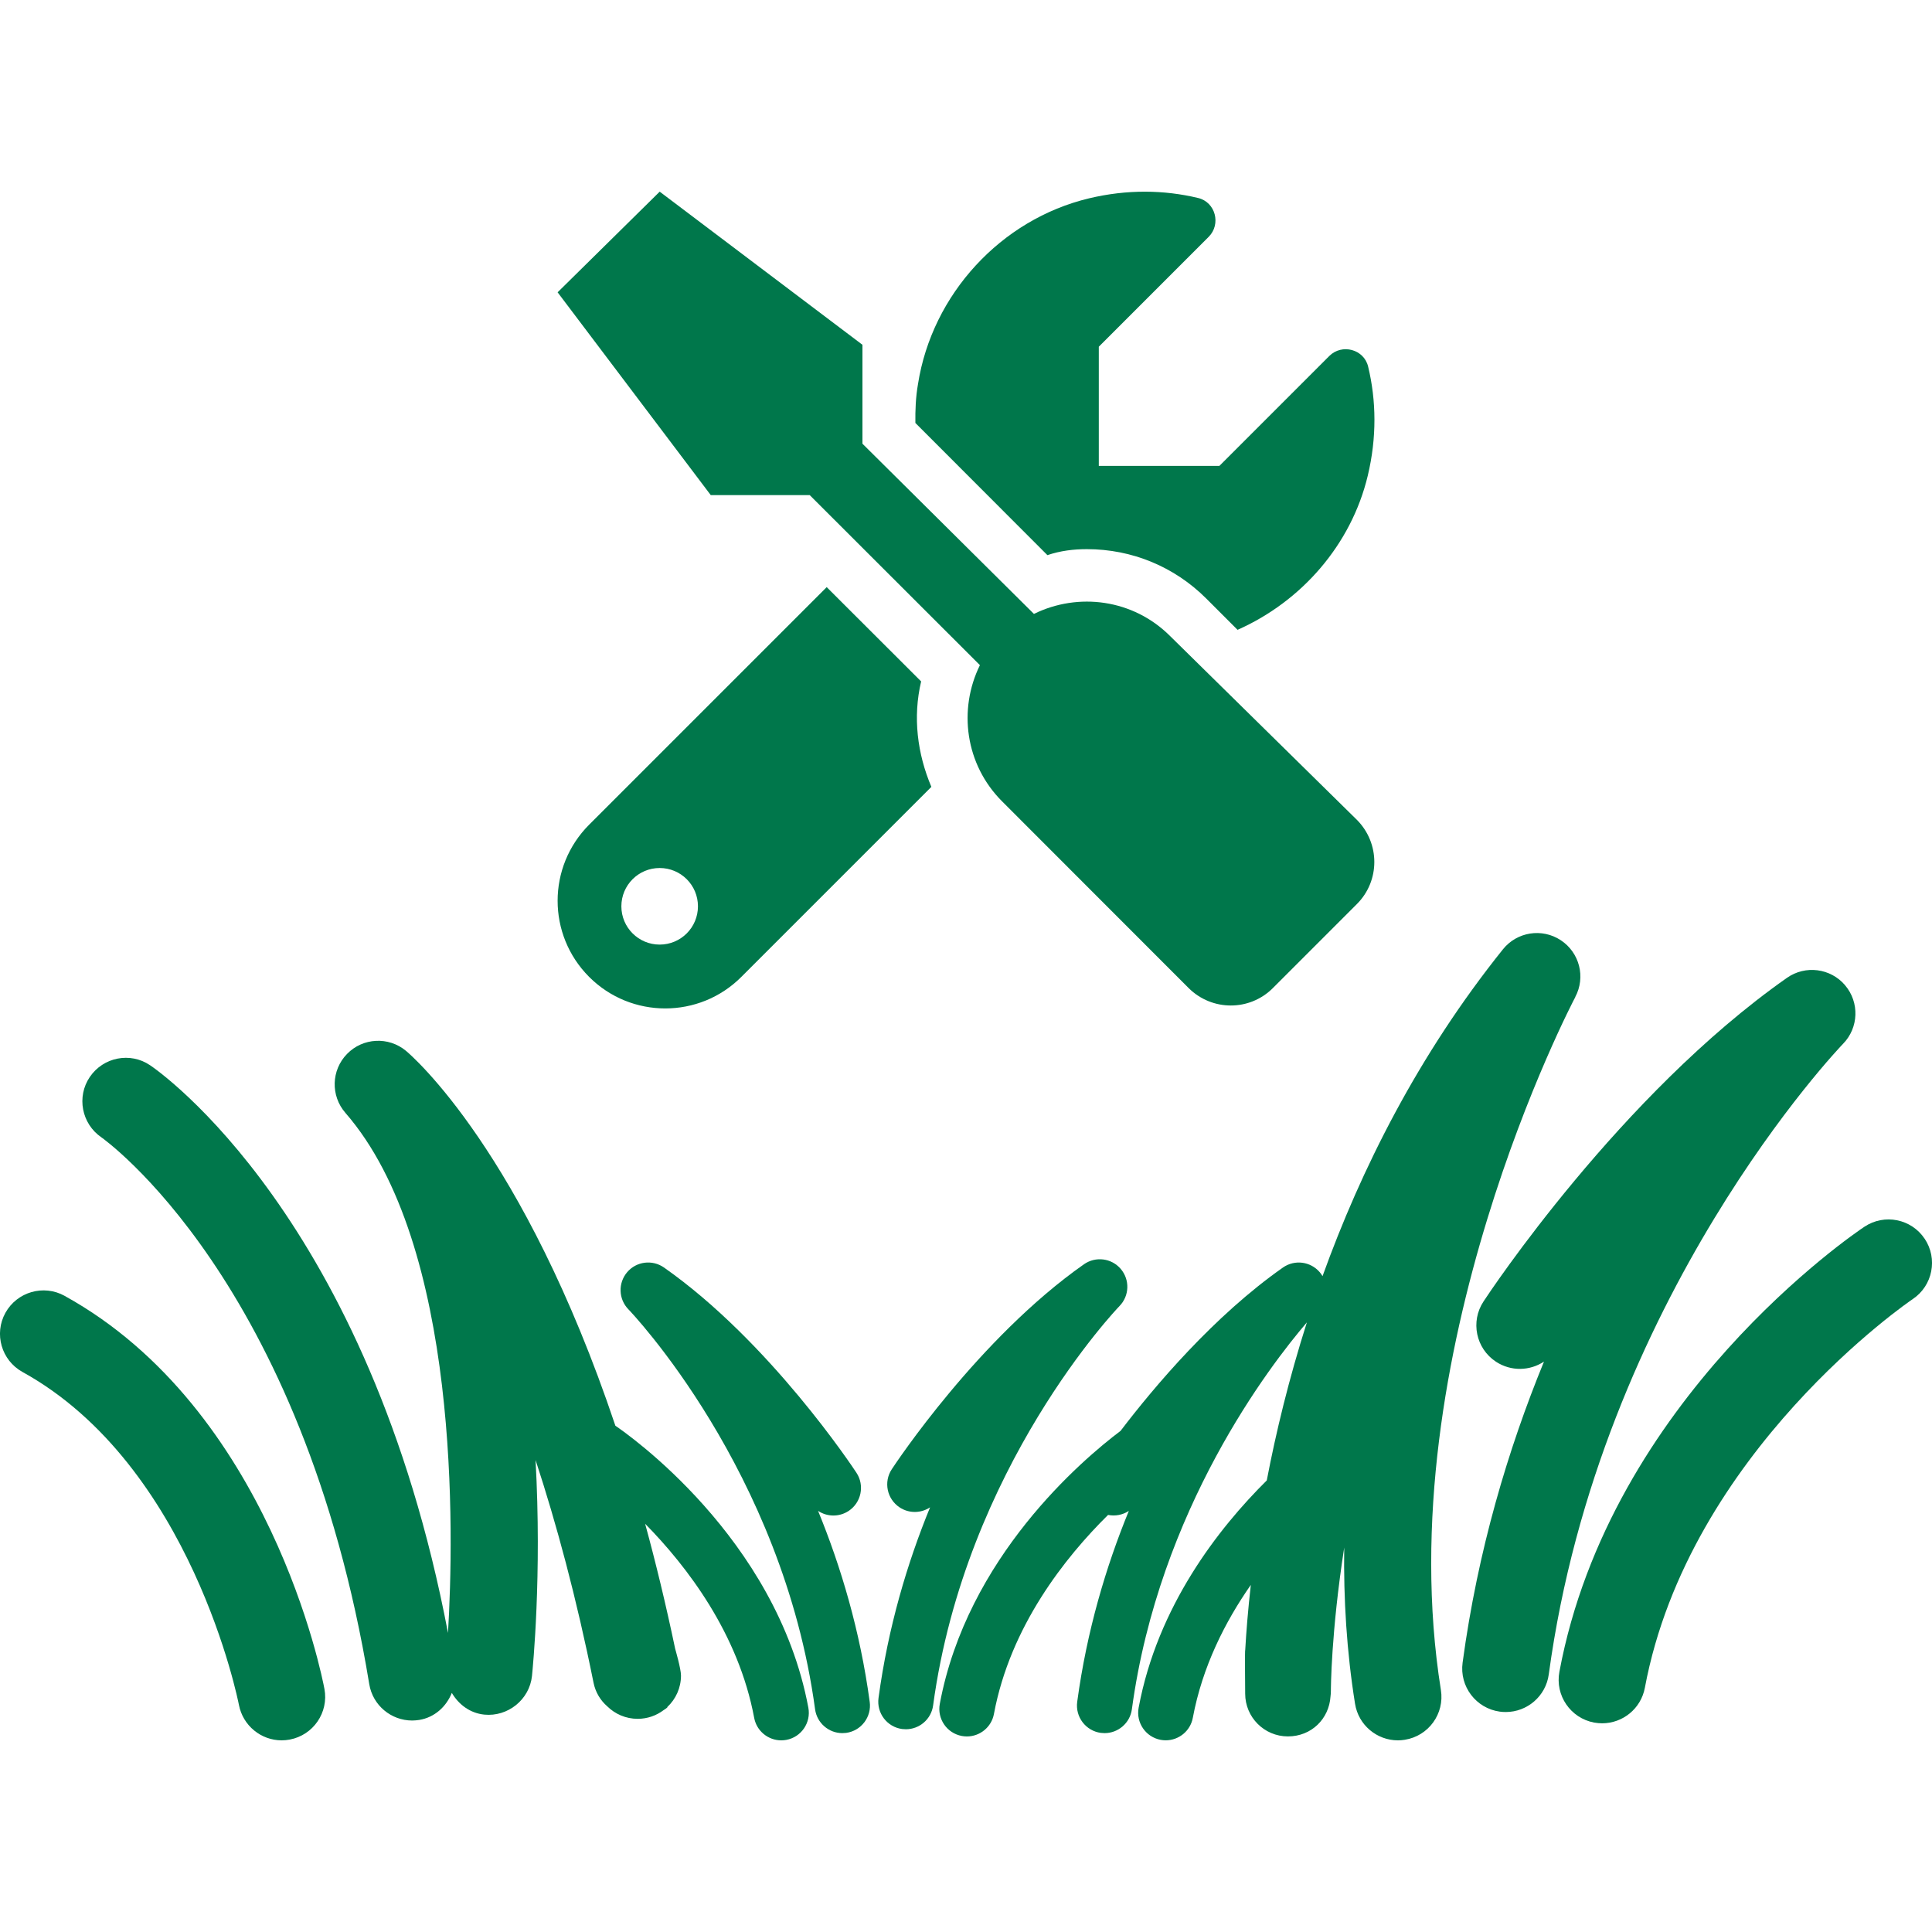
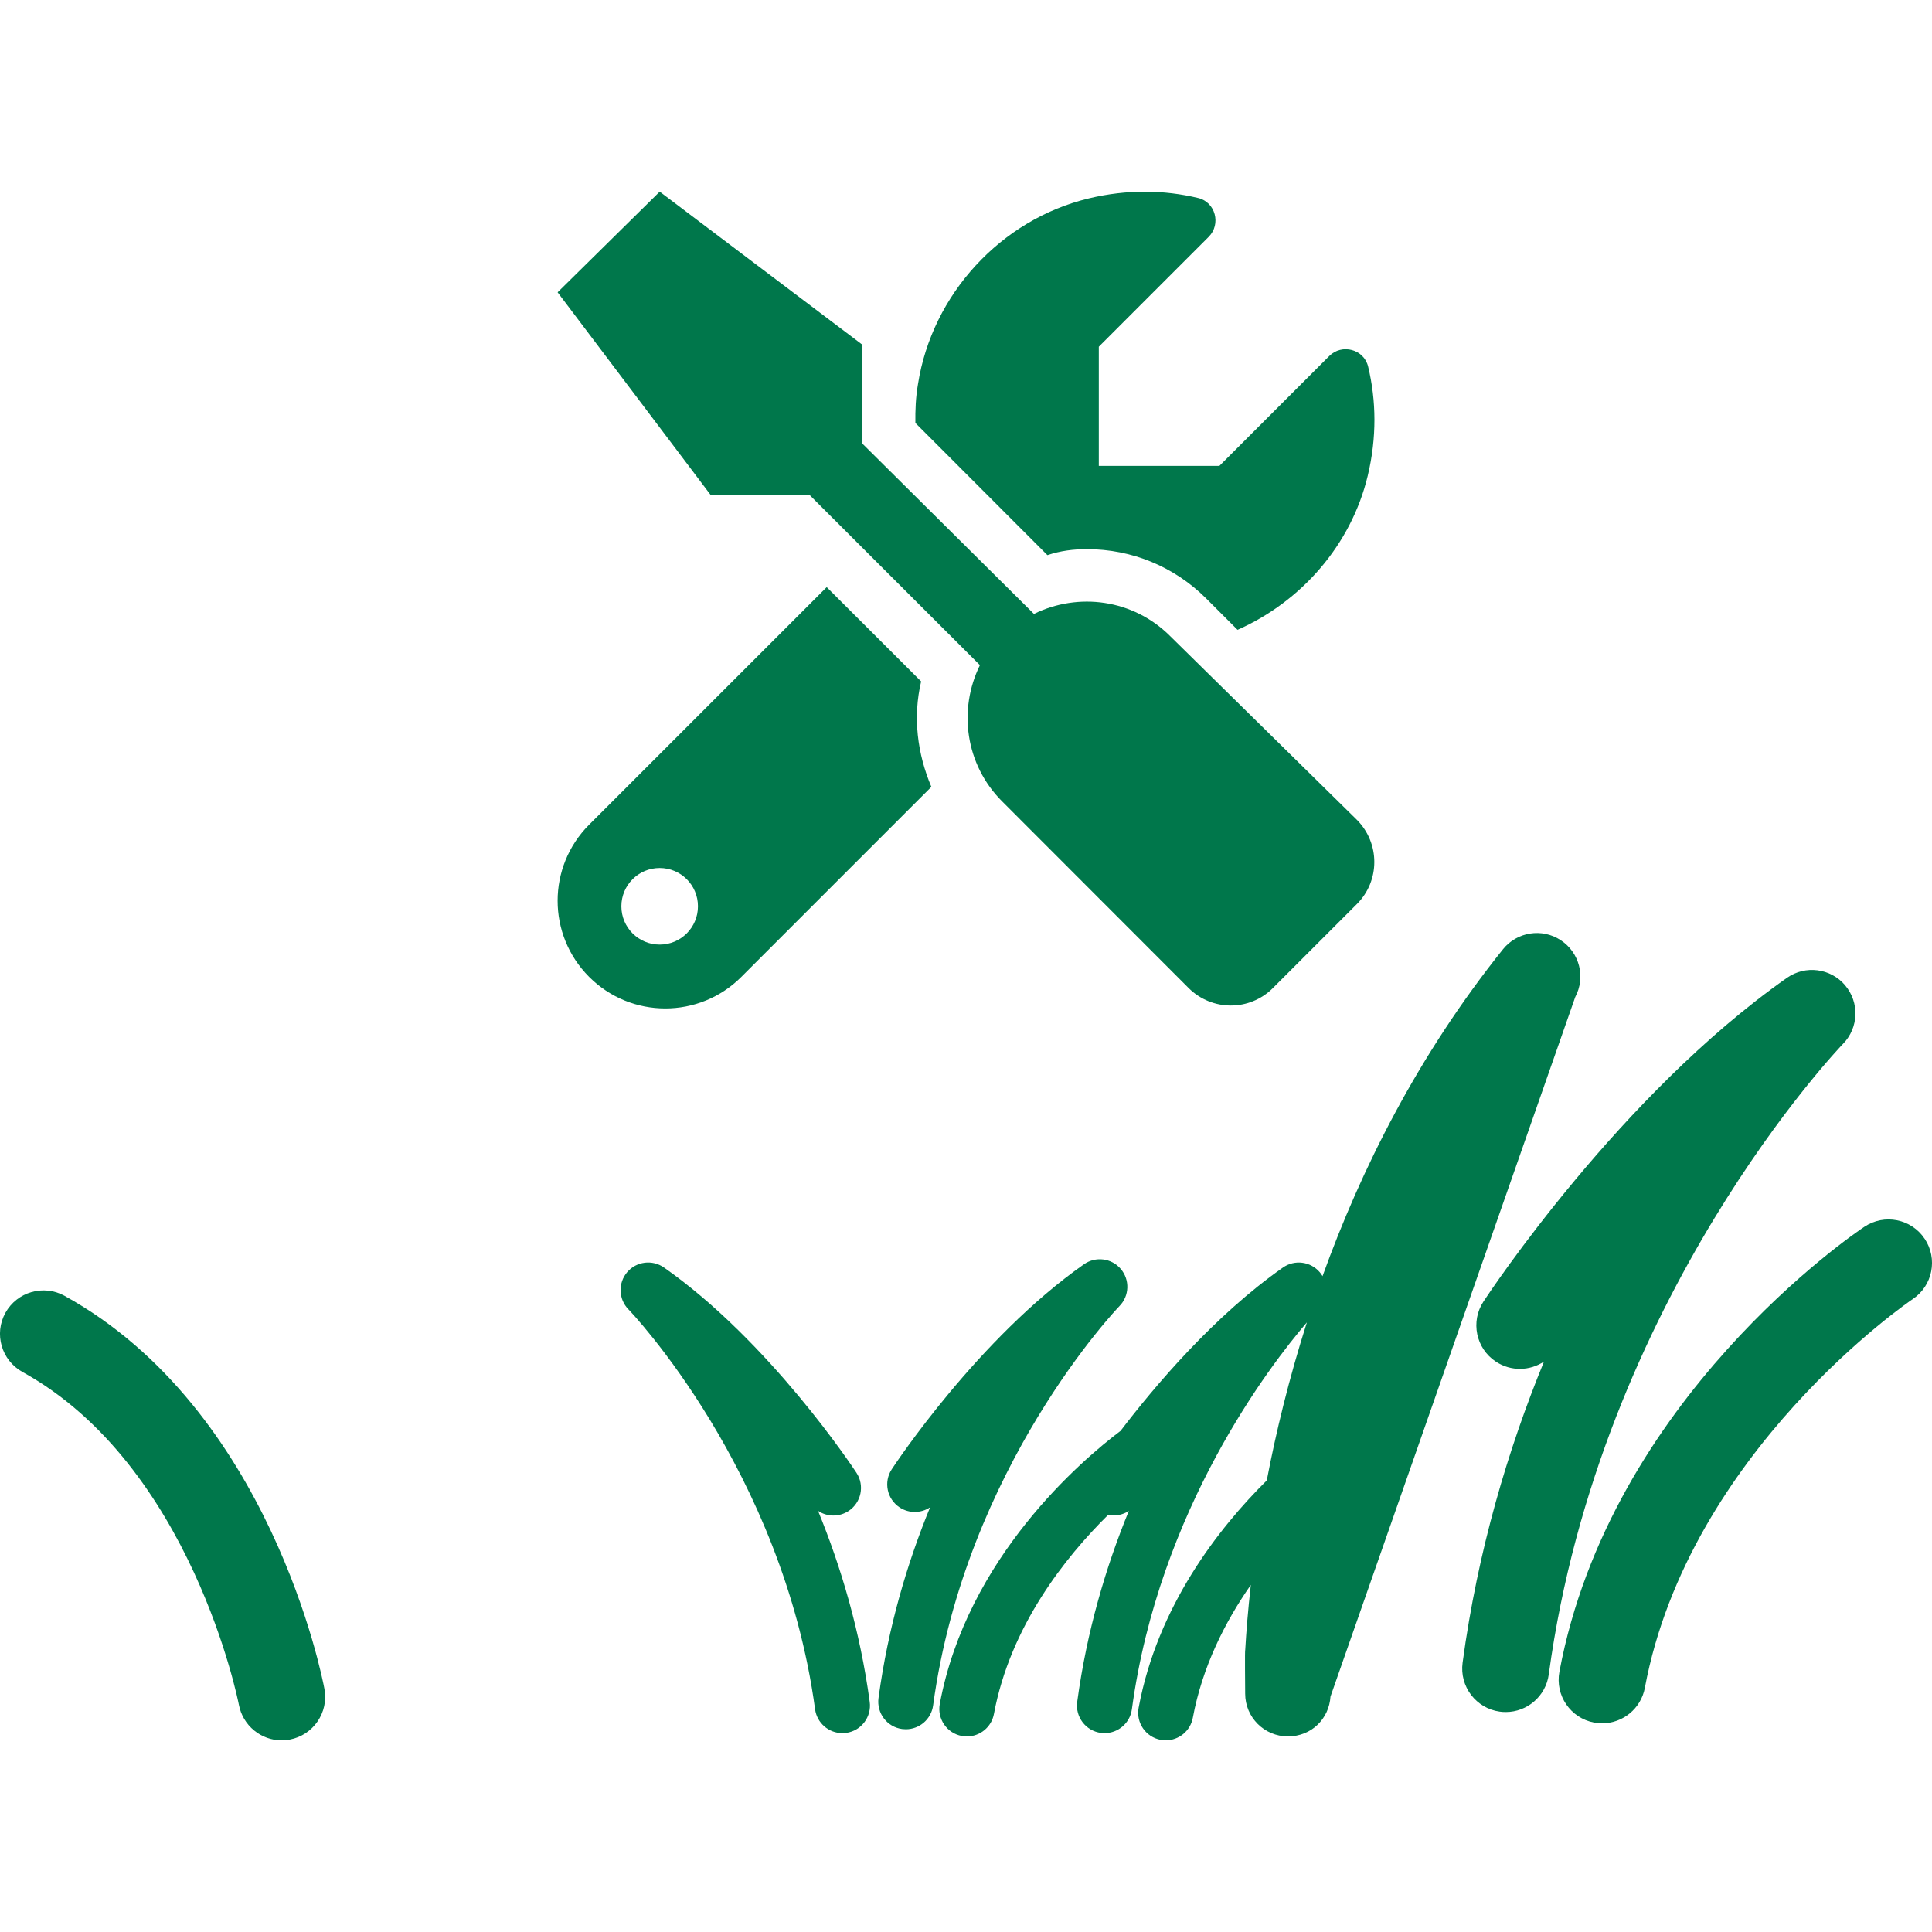
<svg xmlns="http://www.w3.org/2000/svg" id="Layer_2" viewBox="0 0 500 500">
  <defs>
    <style>.cls-1{fill:#00774b;stroke-width:0px;}</style>
  </defs>
  <path class="cls-1" d="m16.7,335.35c-5.45-2.99-12.28-1.02-15.3,4.41-3.01,5.44-1.02,12.29,4.41,15.3,43.82,24.19,55.91,85.55,56.02,86.16,1.04,5.4,5.75,9.18,11.06,9.18.69,0,1.4-.07,2.09-.2,6.1-1.15,10.13-7.01,8.98-13.12-.55-2.95-14.05-72.35-67.27-101.73Z" />
  <path class="cls-1" d="m477.5,254.97c-3.76-4.41-10.27-5.25-15.03-1.91-43.11,30.25-77.12,81.59-78.54,83.76-3.42,5.19-1.97,12.18,3.22,15.59,3.91,2.56,8.78,2.39,12.43-.03-9.32,22.74-17.14,48.91-21.06,77.91-.84,6.17,3.48,11.84,9.63,12.68.52.07,1.04.1,1.54.1,5.54,0,10.37-4.1,11.13-9.74,13.25-97.61,75.54-162.55,76.17-163.2,4.05-4.15,4.28-10.73.51-15.15Z" />
  <path class="cls-1" d="m498.1,320.59c-3.44-5.16-10.42-6.56-15.59-3.11-2.68,1.78-65.76,44.55-78.94,115.18-1.15,6.11,2.88,12,8.99,13.14.7.12,1.4.19,2.07.19,5.32,0,10.05-3.78,11.06-9.2,11.43-61.13,68.74-100.21,69.33-100.59,5.16-3.46,6.54-10.45,3.08-15.62Z" />
  <path class="cls-1" d="m290.05,328.4c-2.38-2.8-6.5-3.32-9.52-1.21-27.3,19.16-48.84,51.67-49.74,53.05-2.17,3.29-1.25,7.71,2.04,9.88,2.47,1.62,5.56,1.51,7.87-.02-5.9,14.4-10.85,30.97-13.34,49.34-.53,3.91,2.2,7.5,6.1,8.03.33.04.66.06.98.06,3.51,0,6.57-2.6,7.05-6.17,8.39-61.82,47.84-102.95,48.24-103.36,2.57-2.63,2.71-6.8.32-9.6Z" />
  <path class="cls-1" d="m211.73,391.02c2.31,1.54,5.41,1.64,7.88.02,3.29-2.16,4.21-6.6,2.04-9.89-.9-1.38-22.47-33.94-49.81-53.12-3.02-2.11-7.15-1.59-9.53,1.21-2.39,2.81-2.25,6.98.32,9.61.4.41,39.91,41.6,48.31,103.5.49,3.58,3.55,6.18,7.06,6.18.32,0,.65-.02.98-.06,3.9-.53,6.64-4.13,6.1-8.04-2.49-18.39-7.45-34.99-13.36-49.41Z" />
-   <path class="cls-1" d="m159.26,368.98c-23.79-70.91-52.69-95.77-54.2-97.03-4.53-3.75-11.16-3.39-15.24.8-4.1,4.19-4.29,10.83-.43,15.26,29.73,34.15,28.07,109.14,26.55,134.59-20.47-107.52-74.74-145.35-77.12-146.93-5.13-3.46-12.08-2.09-15.57,3.04-3.48,5.12-2.13,12.11,2.97,15.62.52.36,52.14,36.89,69.34,141.51.9,5.52,5.69,9.43,11.1,9.43.6,0,1.22-.06,1.83-.15,4.03-.66,7.03-3.48,8.44-7,1.76,2.98,4.68,5.24,8.4,5.62,6.07.61,11.71-3.85,12.35-10.03.21-2.11,2.58-25.96.92-55.86,5.39,16.4,10.55,35.5,15.01,57.65.5,2.47,1.78,4.55,3.53,6.08,2.03,2.01,4.81,3.25,7.89,3.25,2.52,0,4.84-.84,6.71-2.25.33-.2.65-.43.96-.69,0-.04,0-.07,0-.11,2.18-2.04,3.54-4.94,3.54-8.16,0-1.76-1.51-6.93-1.51-6.93-2.42-11.55-5.03-22.31-7.77-32.34,10.9,11.08,24.15,28.44,28.22,50.22.63,3.43,3.63,5.83,7.01,5.83.43,0,.87-.04,1.31-.12,3.88-.72,6.43-4.46,5.7-8.33-8.24-44.15-47.19-71.11-49.94-72.97Z" />
-   <path class="cls-1" d="m407.67,258.03c2.74-5.13,1.13-11.49-3.74-14.7-4.85-3.2-11.34-2.18-14.97,2.35-22,27.43-36.76,57.03-46.69,84.59-.21-.35-.44-.7-.72-1.02-2.39-2.8-6.51-3.33-9.53-1.21-17.85,12.52-33.23,30.74-42.02,42.27-9.96,7.51-39.71,32.74-46.78,70.64-.73,3.87,1.82,7.6,5.7,8.32.44.08.88.12,1.31.12,3.37,0,6.37-2.4,7-5.83,4.23-22.66,18.42-40.52,29.54-51.5,1.86.37,3.79,0,5.37-1.04-5.91,14.42-10.87,31.02-13.36,49.41-.53,3.91,2.21,7.51,6.11,8.04.33.04.66.06.98.06,3.51,0,6.58-2.6,7.06-6.18,7.03-51.81,35.84-89.09,45.29-100.12-4.67,14.66-8.01,28.51-10.38,40.9-12.55,12.44-28.27,32.59-33.16,58.81-.73,3.88,1.83,7.61,5.7,8.33.44.08.88.12,1.31.12,3.38,0,6.38-2.4,7.01-5.83,2.47-13.23,8.34-24.83,15.01-34.39-.75,6.65-1.19,12.31-1.44,16.74-.14-.02-.02,9.58-.02,11.41,0,6.11,4.95,11.06,11.06,11.06s10.64-4.56,11.02-10.31c.06-.48.1-.97.1-1.47,0-.37.02-14.94,3.45-37.1-.19,13.31.63,26.87,2.8,40.42.88,5.54,5.66,9.48,11.1,9.48.58,0,1.18-.05,1.79-.15,6.14-.98,10.32-6.74,9.33-12.89-13.87-86.78,34.3-178.42,34.79-179.33Z" />
+   <path class="cls-1" d="m407.67,258.03c2.74-5.13,1.13-11.49-3.74-14.7-4.85-3.2-11.34-2.18-14.97,2.35-22,27.43-36.76,57.03-46.69,84.59-.21-.35-.44-.7-.72-1.02-2.39-2.8-6.51-3.33-9.53-1.21-17.85,12.52-33.23,30.74-42.02,42.27-9.96,7.51-39.71,32.74-46.78,70.64-.73,3.87,1.82,7.6,5.7,8.32.44.08.88.12,1.31.12,3.37,0,6.37-2.4,7-5.83,4.23-22.66,18.42-40.52,29.54-51.5,1.86.37,3.79,0,5.37-1.04-5.91,14.42-10.87,31.02-13.36,49.41-.53,3.91,2.21,7.51,6.11,8.04.33.04.66.06.98.06,3.51,0,6.58-2.6,7.06-6.18,7.03-51.81,35.84-89.09,45.29-100.12-4.67,14.66-8.01,28.51-10.38,40.9-12.55,12.44-28.27,32.59-33.16,58.81-.73,3.88,1.83,7.61,5.7,8.33.44.08.88.12,1.31.12,3.38,0,6.38-2.4,7.01-5.83,2.47-13.23,8.34-24.83,15.01-34.39-.75,6.65-1.19,12.31-1.44,16.74-.14-.02-.02,9.58-.02,11.41,0,6.11,4.95,11.06,11.06,11.06s10.64-4.56,11.02-10.31Z" />
  <path class="cls-1" d="m351.18,212.19c5.99,6.04,5.99,15.77,0,21.76l-21.78,21.78c-5.99,5.99-15.72,5.99-21.76,0l-48.3-48.34c-9.56-9.56-11.39-23.77-5.74-35.25l-44.05-44.01h-25.61s-39.63-52.48-39.63-52.48l26.42-26.05,52.47,39.63v25.6l44.38,44.05c11.49-5.64,25.69-3.82,35.25,5.74l48.35,47.57Zm-110.14-8.55l-49.17,49.17c-5.44,5.45-12.56,8.17-19.7,8.17s-14.26-2.72-19.69-8.15c-10.89-10.89-10.89-28.52,0-39.41l61.47-61.47,24.44,24.4c-2.19,9.25-.99,18.7,2.65,27.3Zm-60.41,30.91c0-5.49-4.44-9.91-9.91-9.91s-9.91,4.43-9.91,9.91,4.44,9.91,9.91,9.91,9.91-4.42,9.91-9.91Zm90.44-90.88l-34.17-34.21c-.04-3.3.08-6.65.68-10.08,3.64-23.19,21.43-42.59,44.26-48.05,9.88-2.36,19.44-2.2,28.24-.09,4.49,1.08,5.99,6.78,2.73,10.05l-28.44,28.44v30.84h31.21l28.44-28.44c3.27-3.26,8.97-1.76,10.05,2.73,2.12,8.8,2.27,18.36-.09,28.24-4.28,17.9-17.18,32.58-33.7,39.9l-8.09-8.09c-8.25-8.25-19.23-12.79-30.91-12.79-3.43,0-6.85.41-10.21,1.55Z" />
</svg>